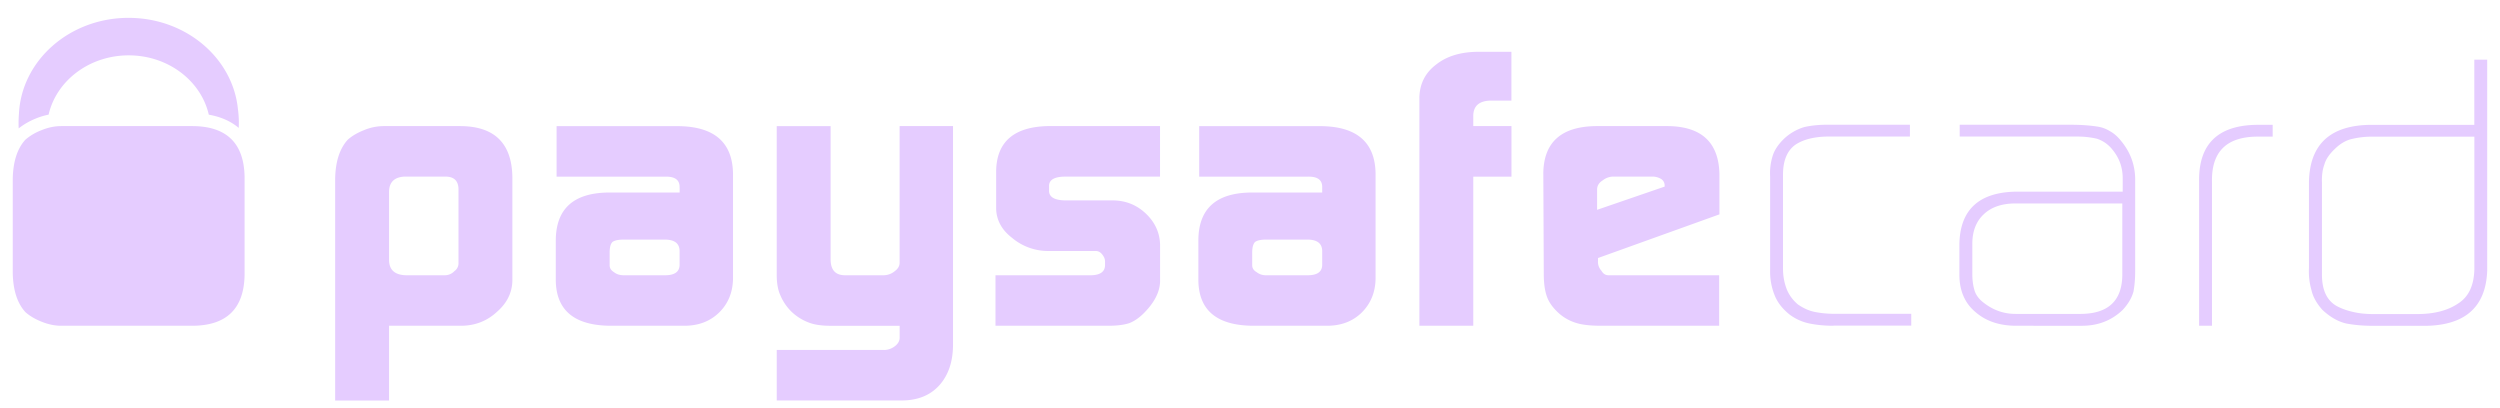
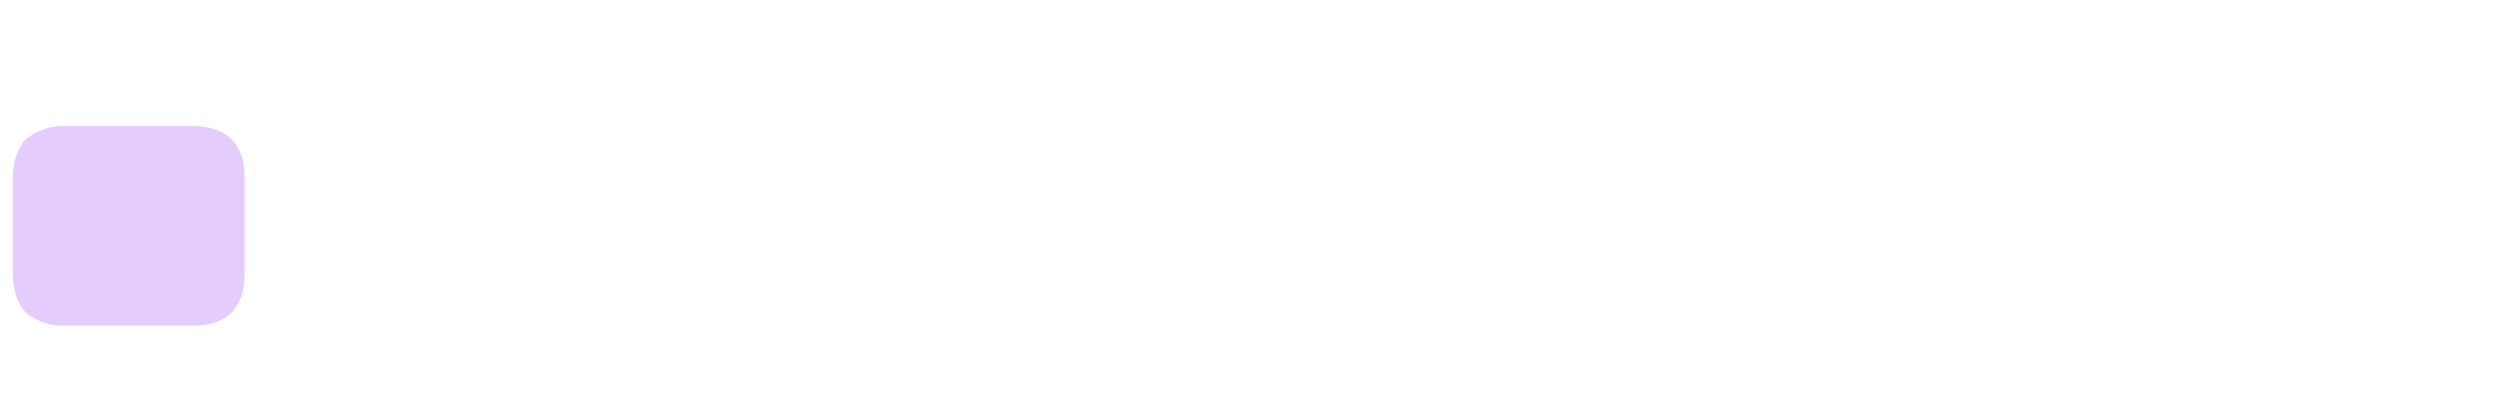
<svg xmlns="http://www.w3.org/2000/svg" width="98" height="16" fill="none">
-   <path fill="#E5CCFF" d="M17.973 7.399c-.011-.307-.17-.465-.478-.476H15.85c-.39.022-.591.217-.599.584v2.7c.01.38.232.572.664.583h1.508a.516.516 0 0 0 .39-.162.372.372 0 0 0 .16-.316V7.4Zm-4.835-.383c.011-.675.175-1.19.495-1.54.168-.149.377-.272.633-.373a2.02 2.02 0 0 1 .77-.16h3.02c1.33.01 2.008.675 2.029 1.996v4.065c-.01.468-.21.876-.6 1.216-.384.358-.844.54-1.379.55h-2.855v2.93h-2.113V7.016Zm10.76 3.382c0 .112.057.203.168.269.1.08.224.123.384.123h1.622c.367 0 .556-.13.568-.392v-.552c0-.301-.193-.454-.584-.454H24.45c-.21 0-.357.032-.439.092-.076.072-.113.214-.113.422v.492Zm2.742-3.046c.012-.295-.178-.438-.568-.427h-4.254v-1.98h4.789c1.395.02 2.104.635 2.127 1.85v4.143c-.012.523-.188.956-.529 1.298-.357.356-.816.534-1.38.534h-2.894c-1.409-.01-2.123-.598-2.144-1.765V9.408c.011-1.22.692-1.84 2.045-1.861h2.81v-.195m8.024 6.368a.712.712 0 0 0 .43-.162c.113-.093.17-.198.17-.317v-.47H32.56c-.353 0-.634-.042-.845-.123a2.01 2.01 0 0 1-.668-.41 1.962 1.962 0 0 1-.454-.656c-.096-.208-.145-.473-.145-.792V4.944h2.112v5.219c0 .418.187.627.566.627h1.49a.692.692 0 0 0 .461-.162c.125-.093.188-.201.188-.328V4.943h2.093v8.623c-.011.638-.19 1.15-.536 1.537-.352.389-.832.587-1.444.595h-4.93v-1.98h4.217m4.355-2.928h3.763c.343-.01.523-.137.534-.378v-.178a.372.372 0 0 0-.05-.17c-.084-.15-.188-.225-.31-.225H41.09a2.19 2.19 0 0 1-1.423-.52c-.402-.31-.607-.693-.618-1.14V6.702c.021-1.152.708-1.738 2.058-1.76h4.366v1.981h-3.698c-.434 0-.652.121-.652.364v.192c0 .251.222.377.67.377h1.86c.495.011.916.184 1.27.522.355.34.54.745.552 1.215v1.444c-.012.406-.217.81-.613 1.215-.193.198-.39.335-.587.412-.205.07-.482.106-.836.106h-4.416v-1.98m10.063-.392c0 .112.056.203.172.269a.58.58 0 0 0 .38.123h1.626c.367 0 .556-.13.566-.392v-.552c0-.301-.195-.454-.584-.454h-1.608c-.21 0-.357.032-.437.092-.076.072-.115.214-.115.422v.492Zm2.744-3.046c.01-.295-.18-.438-.57-.427h-4.252v-1.98h4.79c1.394.02 2.102.635 2.124 1.85v4.143c-.012.523-.19.956-.527 1.298-.354.356-.814.534-1.378.534h-2.898c-1.409-.01-2.123-.598-2.143-1.765V9.408c.01-1.22.691-1.84 2.044-1.861h2.81v-.195Zm3.809-3.532c.014-.534.228-.963.652-1.285.41-.328.95-.495 1.616-.504h1.34v1.912h-.812c-.447.01-.673.205-.683.581v.419h1.497v1.982h-1.497v5.845H55.64V3.82Zm9.615 3.495v-.046a.298.298 0 0 0-.137-.253.661.661 0 0 0-.363-.093h-1.47a.68.68 0 0 0-.458.148c-.146.09-.22.212-.22.36v.794l2.648-.91Zm-2.613 2.8v.123a.51.51 0 0 0 .136.376c.067.117.157.176.276.176h4.338v1.98h-4.614c-.421 0-.749-.035-.981-.108a1.817 1.817 0 0 1-.68-.374c-.232-.21-.39-.424-.47-.643-.087-.23-.13-.533-.13-.912l-.018-3.963c.024-1.197.708-1.808 2.055-1.827H65.4c1.315.021 1.98.652 2.002 1.895v1.565l-4.761 1.712Zm9.234 2.655c-.32 0-.61-.026-.876-.076a1.966 1.966 0 0 1-.837-.356c-.291-.23-.49-.488-.601-.775a2.465 2.465 0 0 1-.172-.957V6.911a2.25 2.25 0 0 1 .098-.796c.07-.23.22-.455.445-.674a2 2 0 0 1 .796-.46c.267-.06.566-.092.903-.092h3.238v.463h-3.162c-.558 0-.997.105-1.317.314-.328.228-.496.623-.496 1.177v3.697c0 .26.043.513.131.757.088.24.236.451.449.634.23.16.459.259.683.3.232.046.482.07.748.07h3.016v.462h-3.046m11.321-4.787H78.95c-.507.01-.905.153-1.192.429-.297.281-.443.666-.443 1.154v1.18c0 .227.025.437.08.624.053.198.187.376.396.527.367.278.773.415 1.216.415h2.572c1.075-.01 1.616-.527 1.616-1.553V7.976Zm.503 2.662c0 .298-.025.56-.066.79-.068.249-.209.49-.422.719-.443.426-.993.634-1.649.623H79.04c-.656 0-1.186-.178-1.598-.534-.42-.35-.634-.84-.634-1.468V9.577c.021-1.345.755-2.032 2.199-2.064h4.203V6.99c0-.43-.136-.805-.407-1.13a1.278 1.278 0 0 0-.607-.423 3.434 3.434 0 0 0-.789-.084H76.82V4.89h4.348c.398 0 .757.025 1.083.077.168.03.32.089.46.176.15.082.288.201.416.358.39.46.58.988.572 1.585v3.551Zm4.746-5.282c-1.177.02-1.756.605-1.735 1.76v5.654h-.505V7.117c-.024-1.483.75-2.224 2.322-2.224h.562v.463h-.644Zm8.55.002h-4a3.26 3.26 0 0 0-.78.085c-.243.05-.478.185-.698.404-.21.2-.344.4-.4.597-.074.2-.108.44-.096.72v3.604c0 .6.19 1.008.576 1.228.19.101.4.178.634.23.234.056.494.085.78.085h1.75c.653 0 1.188-.137 1.597-.413.412-.26.623-.707.637-1.347V5.358Zm.505 5.222c-.045 1.492-.91 2.224-2.595 2.192h-1.876c-.396 0-.75-.032-1.063-.092-.322-.077-.63-.255-.93-.535-.222-.25-.366-.506-.425-.766a2.655 2.655 0 0 1-.1-.863V7.15c.022-1.516.86-2.269 2.512-2.256h3.97V2.34h.505v8.239M1.407 4.645a2.7 2.7 0 0 1 .498-.151C2.21 3.165 3.5 2.17 5.045 2.17s2.835.997 3.14 2.326c.474.082.866.258 1.173.518a3.91 3.91 0 0 0-.031-.732C9.13 2.275 7.287.7 5.039.7 2.725.7.84 2.374.742 4.467c-.014.18-.018.369-.01.566a2.7 2.7 0 0 1 .675-.388Z" />
  <path fill="#E5CCFF" d="M7.557 4.943H2.399c-.248 0-.506.051-.771.16a2.135 2.135 0 0 0-.632.372c-.32.351-.484.864-.496 1.54v3.68c.012.677.176 1.19.496 1.54.167.149.376.272.632.375.265.107.523.16.77.16h5.159c1.332-.01 2.01-.678 2.031-1.996V6.939c-.021-1.32-.699-1.986-2.031-1.996Z" />
</svg>